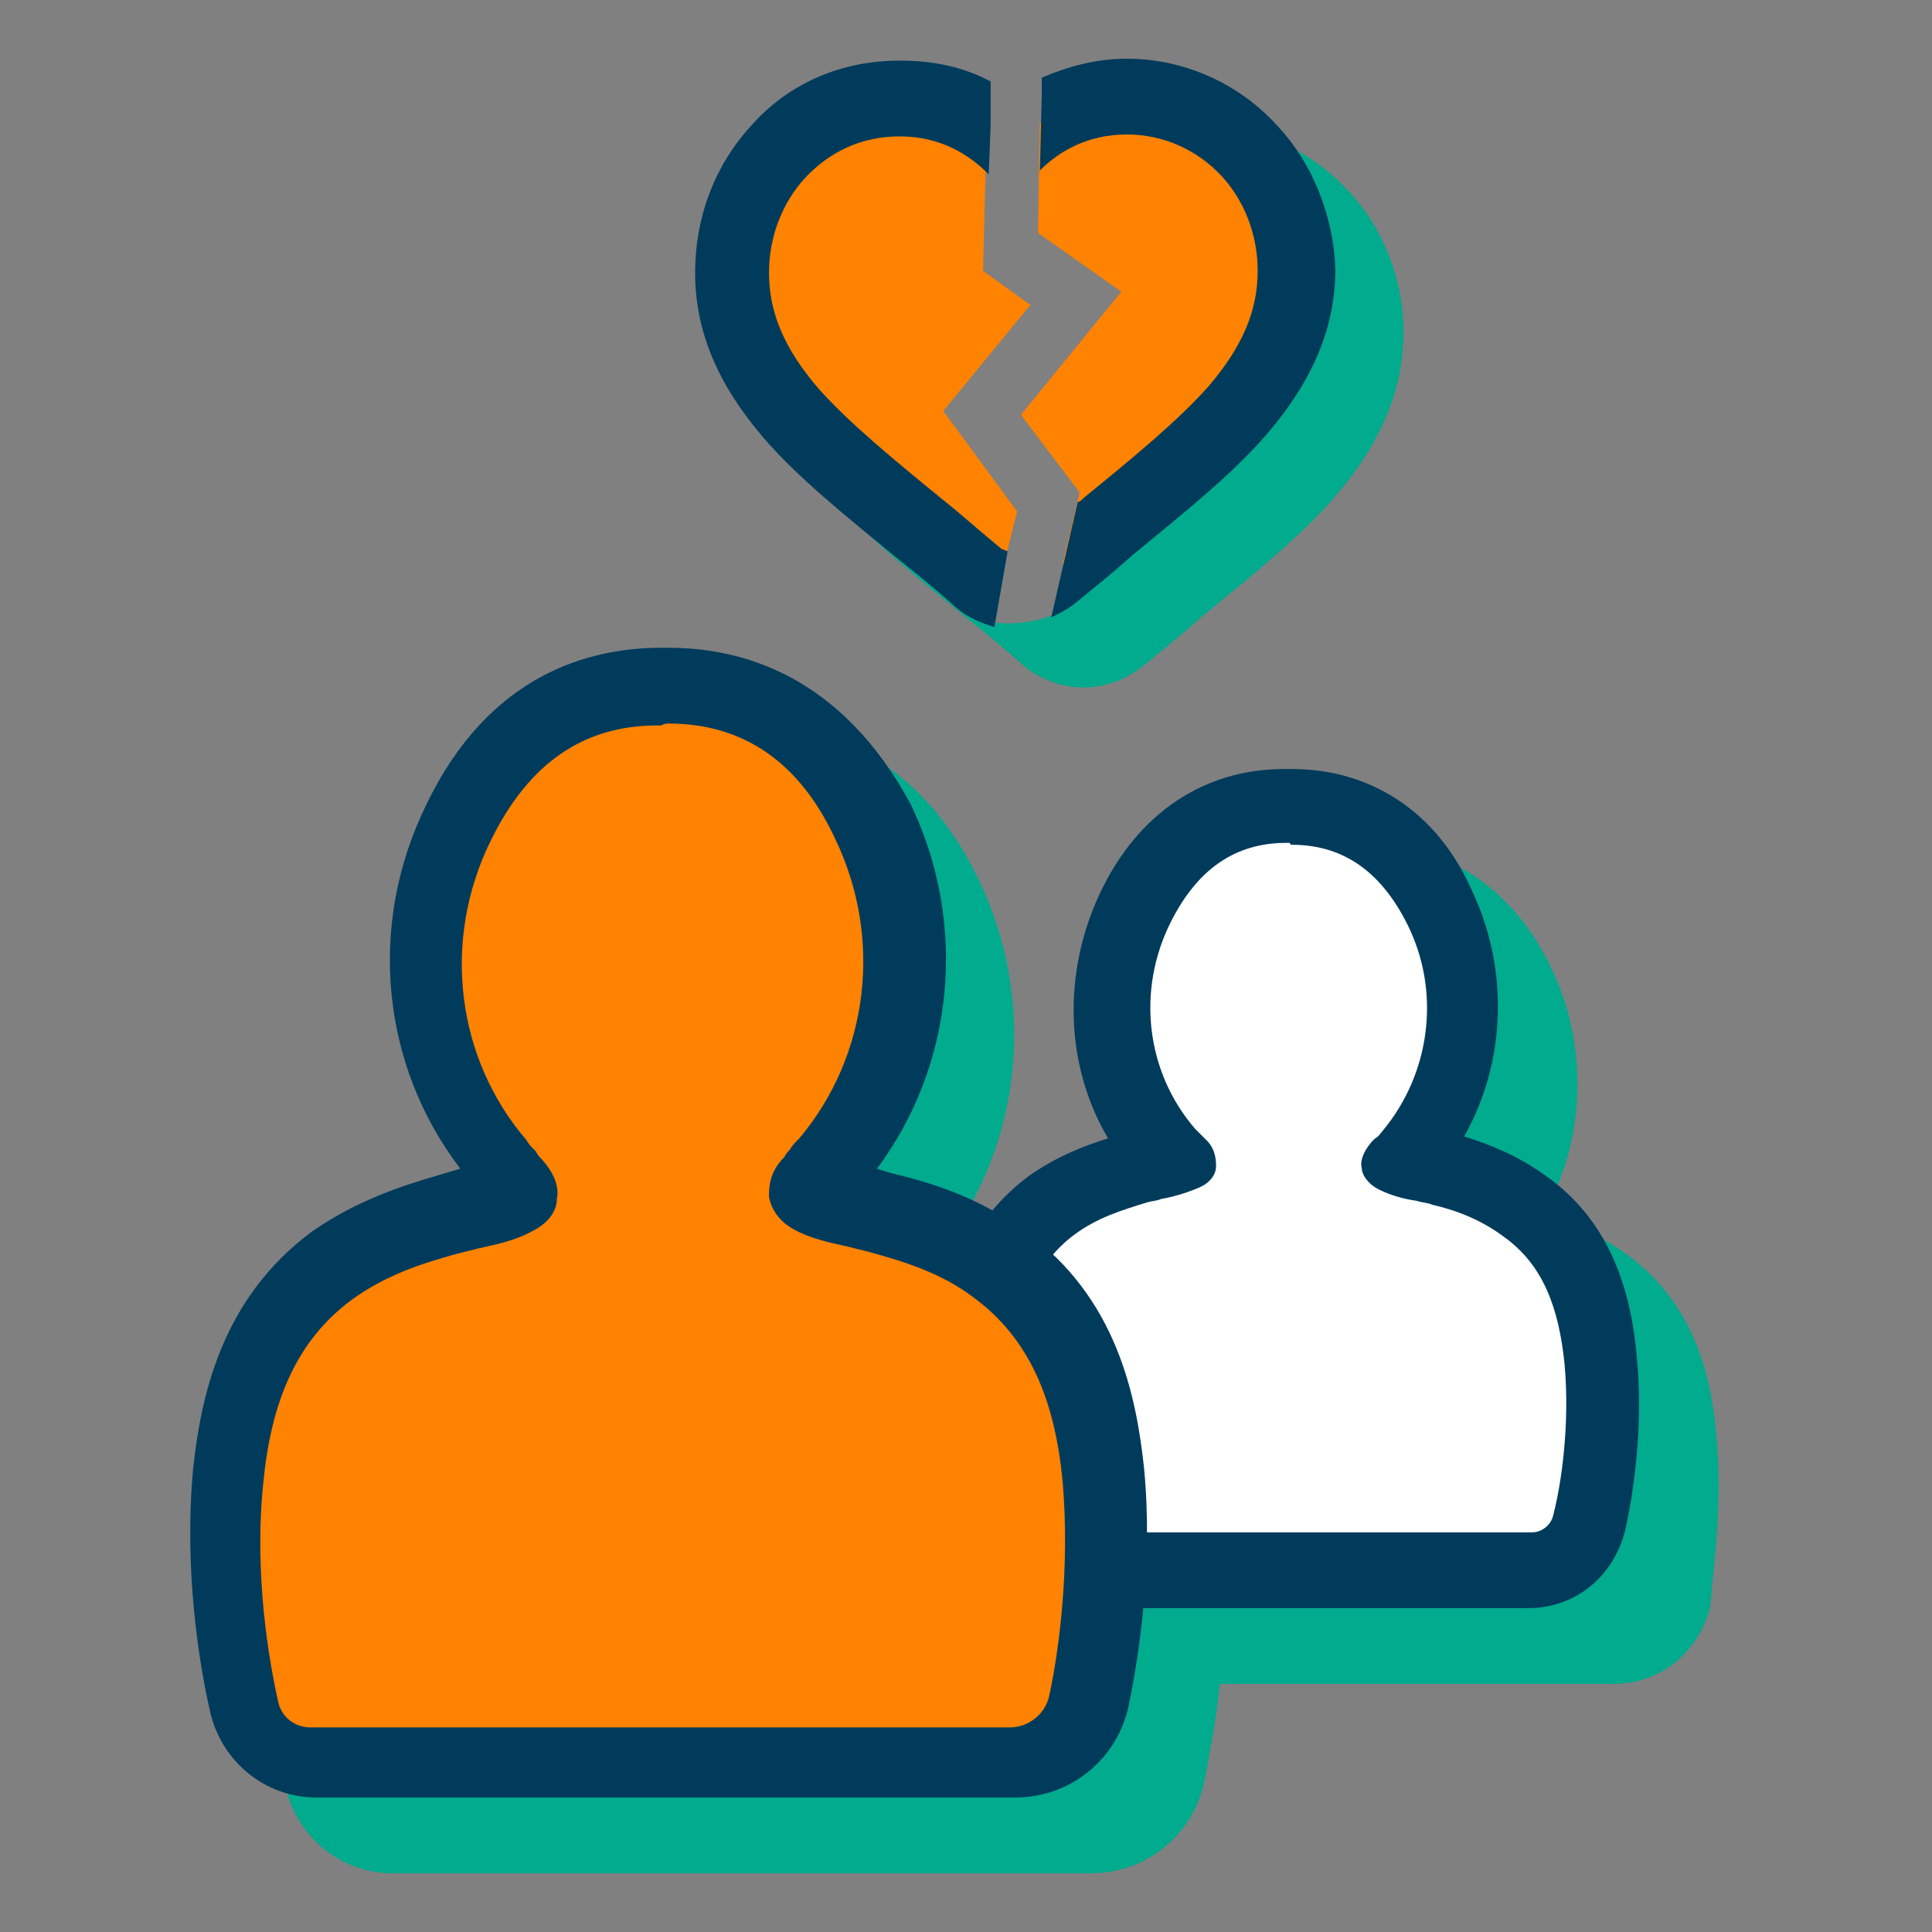
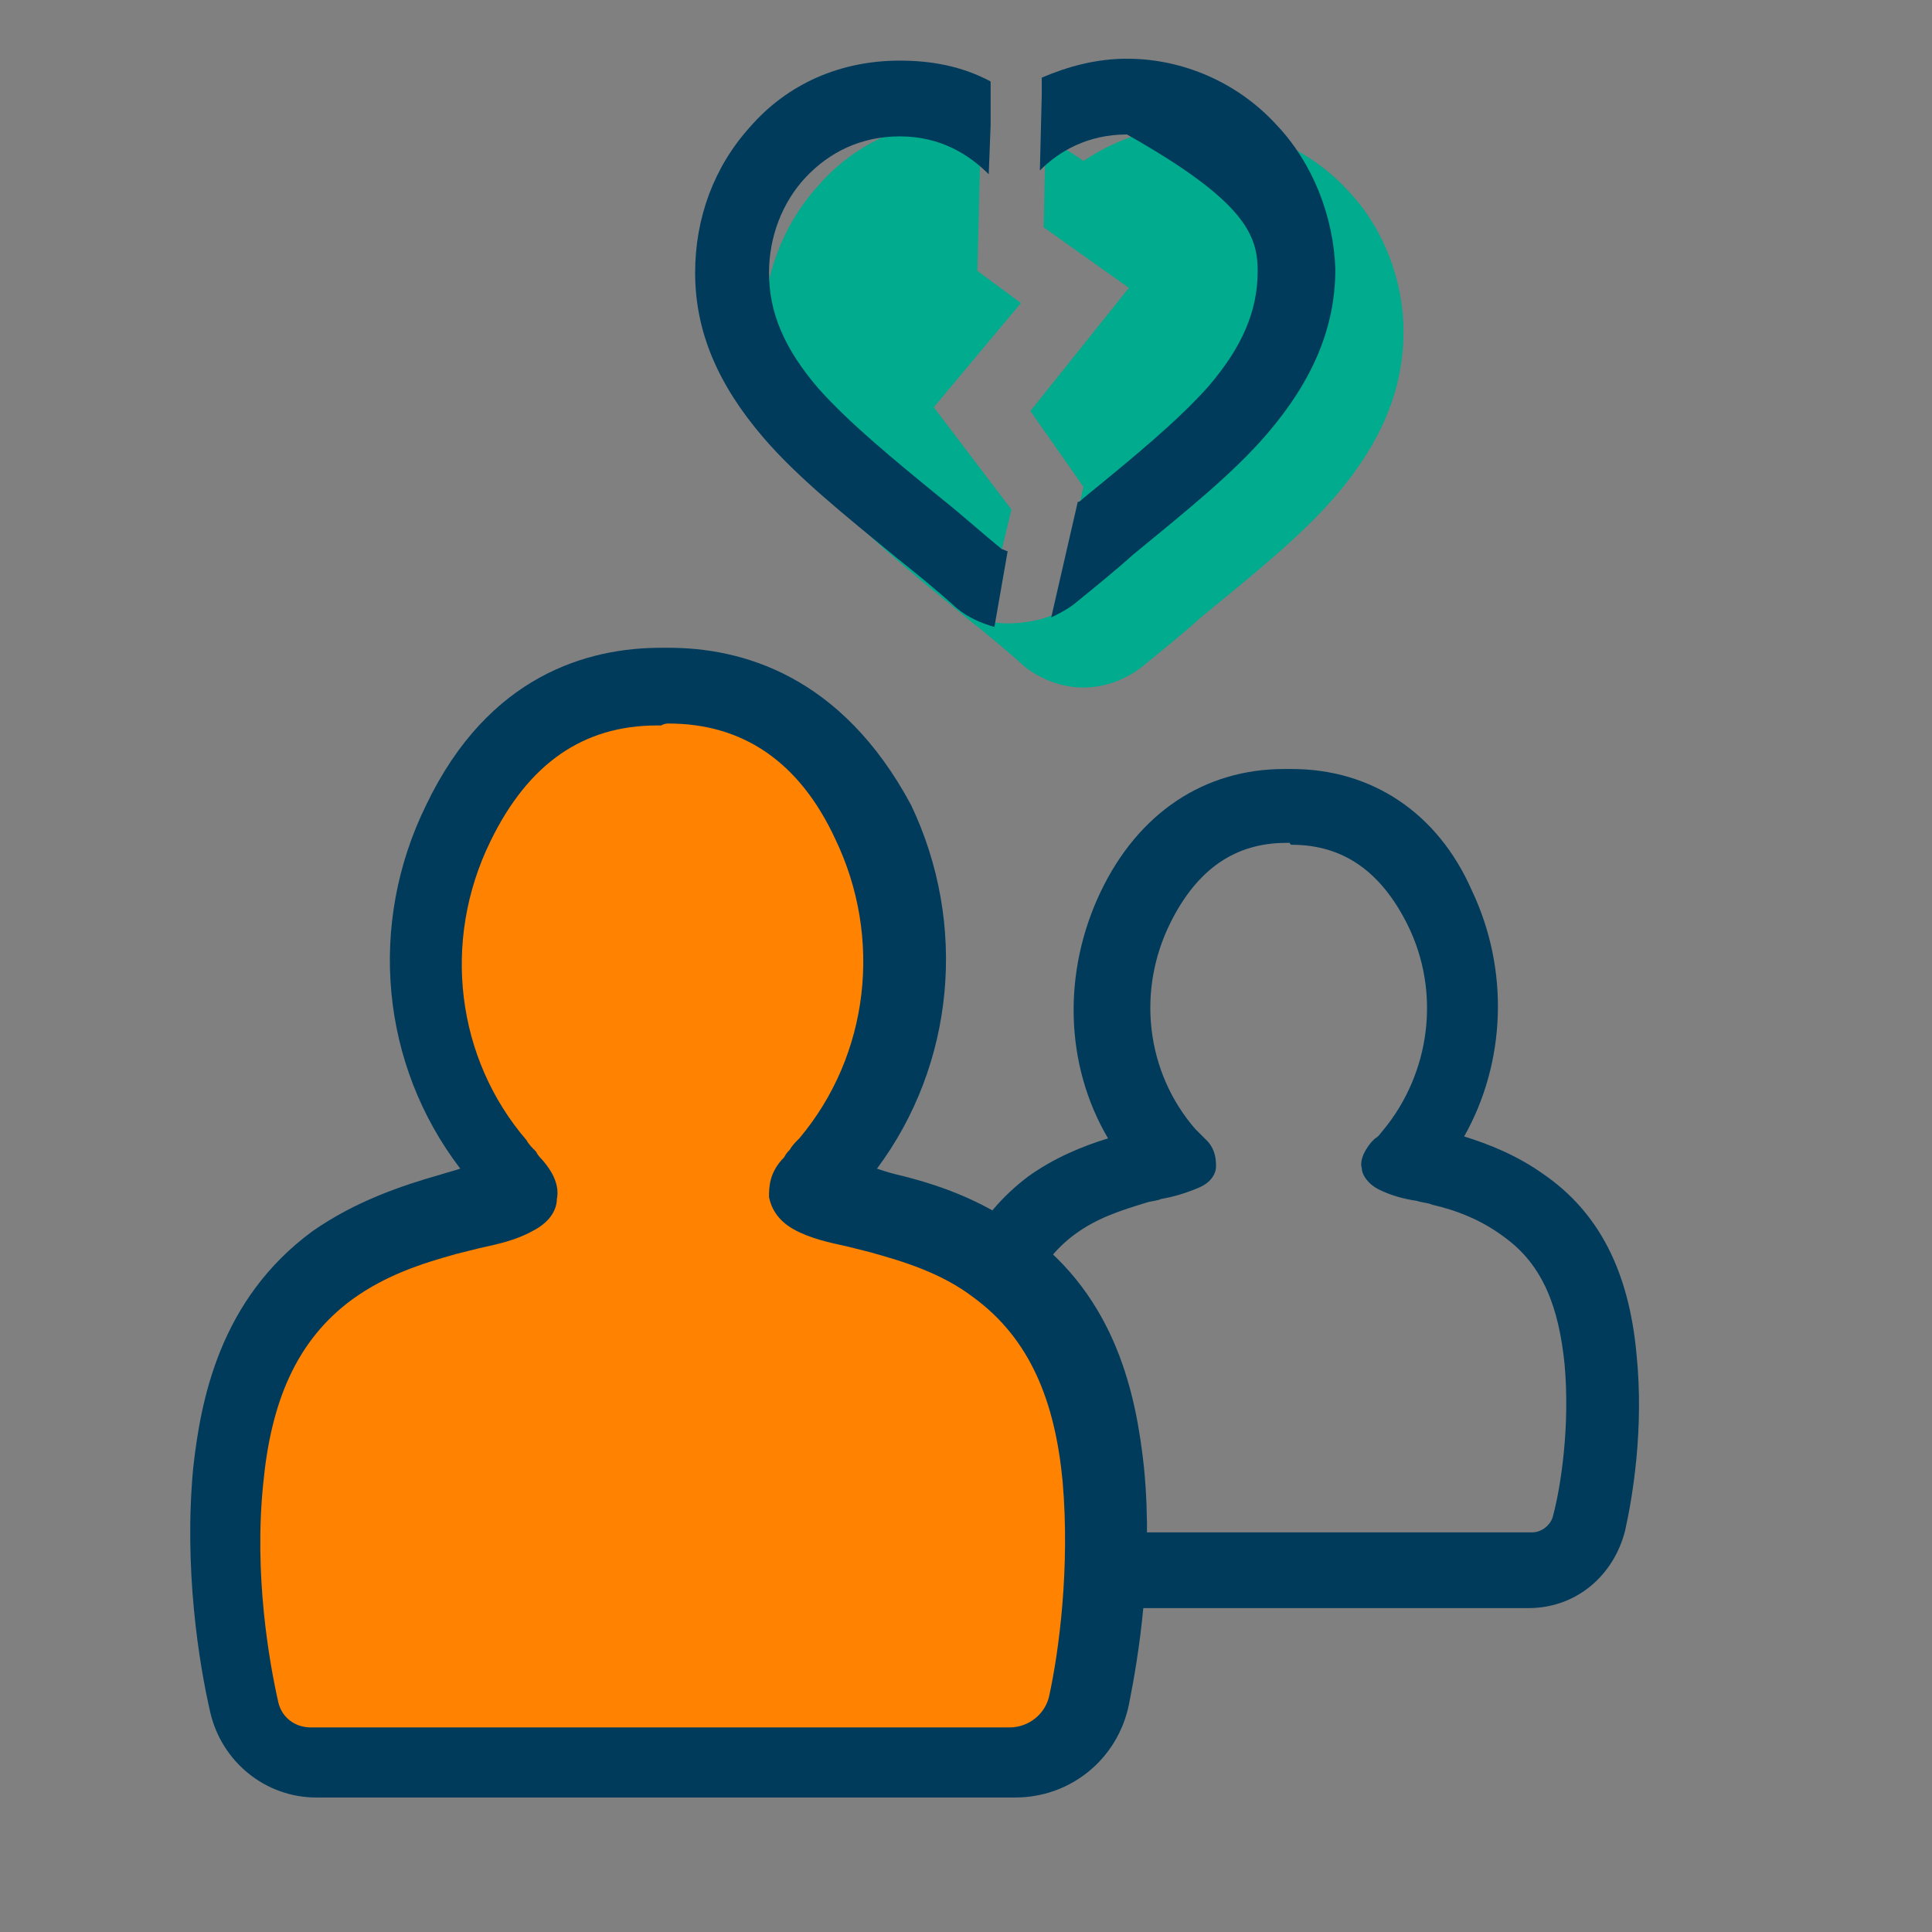
<svg xmlns="http://www.w3.org/2000/svg" width="80" height="80" viewBox="0 0 80 80" fill="none">
  <rect x="0" y="0" width="80" height="80" fill="#808080" stroke="none" />
  <path d="M55.843 7.921C54.274 6.196 52 5.176 49.647 5.176C47.921 5.176 46.274 5.725 44.862 6.666C44.313 6.274 43.921 6.039 43.294 5.804L43.215 9.412L46.745 11.921L42.666 17.019L44.862 20.157L43.686 25.412C42.98 25.804 41.333 25.96 40.784 25.647L41.882 21.098L38.666 16.863L42.274 12.549L40.47 11.215L40.627 5.019C40.392 5.019 40.392 4.941 40.078 4.941C37.647 4.941 35.451 5.882 33.882 7.686C32.392 9.333 31.607 11.451 31.607 13.725C31.607 16.157 32.549 18.353 34.431 20.549C35.843 22.196 37.803 23.764 40 25.568C40.784 26.196 41.568 26.823 42.431 27.608C43.137 28.157 44 28.47 44.862 28.47C45.725 28.47 46.588 28.157 47.294 27.608C48.156 26.902 48.941 26.274 49.725 25.568C51.921 23.764 53.882 22.196 55.294 20.549C57.176 18.353 58.117 16.157 58.117 13.725C58.117 11.686 57.333 9.49 55.843 7.921Z" fill="#00AB8E" />
-   <path d="M53.647 11.216C53.647 13.176 52.862 15.137 51.215 17.019C49.882 18.588 47.999 20.078 45.803 21.882C45.176 22.353 44.627 22.902 43.999 23.372L44.705 20.392L42.274 17.176L46.431 12.078L42.98 9.647L43.058 5.098C44.156 4.392 45.333 4.078 46.666 4.078C48.627 4.078 50.431 4.863 51.764 6.274C52.941 7.529 53.647 9.333 53.647 11.216ZM42.117 21.176L39.058 17.019L42.666 12.627L40.705 11.216L40.862 5.098C39.764 4.314 38.509 3.921 37.098 3.921C35.137 3.921 33.333 4.706 32 6.117C30.745 7.451 30.117 9.255 30.117 11.137C30.117 13.098 30.901 15.059 32.549 16.941C33.882 18.51 35.764 20 37.96 21.804C38.745 22.431 39.529 23.137 40.47 23.843C40.705 24.078 41.019 24.235 41.333 24.314L42.117 21.176Z" fill="#FF8200" />
-   <path d="M71.058 59.294C70.745 55.843 69.49 53.411 67.215 51.843C66.117 51.059 64.941 50.588 63.921 50.274C65.647 47.215 65.804 43.372 64.235 40.078C62.666 36.784 59.921 34.98 56.627 34.98H56.47H56.313C53.019 34.98 50.274 36.784 48.706 40.078C47.137 43.372 47.215 47.215 49.019 50.274C48 50.588 46.823 51.059 45.725 51.843C45.098 52.313 44.549 52.784 44.078 53.411C42.666 52.627 41.176 52.157 39.921 51.764C39.608 51.686 39.372 51.608 39.137 51.529C42.353 47.215 42.902 41.411 40.549 36.47C37.961 31.058 33.804 29.96 30.823 29.96C30.745 29.96 30.666 29.96 30.666 29.96C30.588 29.96 30.509 29.96 30.509 29.96C27.529 29.96 23.372 31.058 20.784 36.47C18.353 41.411 18.902 47.215 22.196 51.529C21.96 51.608 21.647 51.686 21.412 51.764C19.764 52.235 17.882 52.862 16.078 54.117C12.235 56.941 11.451 61.098 11.137 63.921C10.745 68.078 11.372 72 11.843 74.039C12.313 76.078 14.117 77.568 16.235 77.568H30.823H45.176C47.451 77.568 49.411 76 49.882 73.725C50.039 72.784 50.353 71.372 50.51 69.725H56.784H66.823C68.784 69.725 70.353 68.392 70.823 66.51C70.902 65.176 71.372 62.353 71.058 59.294Z" fill="#00AB8E" />
-   <path d="M43.294 65.098C42.117 65.098 41.176 64.314 40.941 63.215C40.627 61.882 40.156 59.215 40.47 56.392C40.627 54.51 41.176 51.843 43.607 50.039C44.784 49.176 45.96 48.784 47.137 48.47C47.372 48.392 47.607 48.313 47.843 48.313C48.078 48.235 48.392 48.235 48.627 48.157C48.549 48.078 48.47 48 48.392 47.921C45.96 45.098 45.49 41.098 47.137 37.725C48.784 34.274 51.451 33.568 53.333 33.568H53.568C55.451 33.568 58.117 34.274 59.764 37.725C61.411 41.098 60.941 45.098 58.509 47.921C58.431 48 58.352 48.078 58.274 48.157C58.509 48.235 58.745 48.313 59.058 48.313C59.294 48.392 59.529 48.392 59.764 48.47C60.862 48.784 62.117 49.176 63.294 50.039C65.725 51.843 66.274 54.51 66.431 56.392C66.666 59.215 66.274 61.804 65.96 63.137C65.725 64.314 64.706 65.098 63.529 65.098H43.294Z" fill="white" />
  <path d="M53.49 34.98C55.608 34.98 57.176 36.078 58.275 38.274C59.686 41.098 59.216 44.47 57.255 46.823C57.176 46.902 57.098 47.059 56.941 47.137C56.863 47.215 56.784 47.294 56.784 47.294C56.392 47.764 56.314 48.157 56.392 48.392C56.392 48.627 56.627 49.019 57.098 49.255C57.569 49.49 58.118 49.647 58.667 49.725C58.902 49.804 59.137 49.804 59.294 49.882C60.314 50.117 61.333 50.509 62.275 51.215C63.922 52.392 64.549 54.196 64.784 56.47C65.02 59.059 64.627 61.568 64.314 62.745C64.235 63.137 63.843 63.451 63.451 63.451H53.412H43.294C42.902 63.451 42.51 63.137 42.431 62.745C42.196 61.568 41.725 59.059 41.961 56.392C42.196 54.117 42.902 52.313 44.471 51.137C45.412 50.431 46.431 50.117 47.451 49.804C47.686 49.725 47.922 49.725 48.078 49.647C48.549 49.568 49.098 49.411 49.647 49.176C50.196 48.941 50.353 48.549 50.353 48.313C50.353 48.078 50.353 47.608 49.961 47.215C49.882 47.137 49.804 47.059 49.804 47.059C49.725 46.98 49.569 46.823 49.49 46.745C47.451 44.392 47.059 41.019 48.471 38.196C49.569 36 51.137 34.902 53.255 34.902C53.333 34.902 53.333 34.902 53.412 34.902C53.412 34.98 53.49 34.98 53.49 34.98ZM53.49 31.843H53.333H53.176C49.882 31.843 47.137 33.647 45.569 36.941C44 40.235 44.078 44.078 45.882 47.137C44.863 47.451 43.686 47.921 42.588 48.706C40.392 50.353 39.137 52.784 38.745 56.157C38.431 59.215 38.902 62.039 39.216 63.451C39.608 65.333 41.255 66.588 43.137 66.588H53.255H63.294C65.255 66.588 66.823 65.254 67.294 63.372C67.608 61.96 68.078 59.137 67.765 56.078C67.451 52.627 66.196 50.196 63.922 48.627C62.824 47.843 61.647 47.372 60.627 47.059C62.353 44 62.51 40.157 60.941 36.862C59.529 33.647 56.784 31.843 53.49 31.843Z" fill="#003B5C" />
  <path d="M12.863 72.863C11.451 72.863 10.353 71.921 10.039 70.588C9.647 68.706 9.02 64.941 9.412 61.02C9.804 56.941 11.216 54.118 13.726 52.314C15.294 51.137 17.02 50.588 18.588 50.196C18.902 50.118 19.294 50.039 19.608 49.961C20.314 49.804 20.941 49.647 21.49 49.412C21.647 49.333 21.647 49.255 21.647 49.255C21.647 49.255 21.647 49.098 21.412 48.941L21.255 48.627L22.274 47.451L21.177 48.549C21.02 48.392 20.863 48.235 20.706 48.078C17.412 44.235 16.706 38.667 18.98 34.039C20.784 30.353 23.686 28.392 27.294 28.392H27.686C31.372 28.392 34.196 30.353 36 34.039C38.275 38.745 37.569 44.235 34.275 48.078C34.118 48.235 33.961 48.392 33.804 48.549L33.49 48.863C33.333 49.02 33.255 49.176 33.255 49.176C33.255 49.176 33.333 49.255 33.412 49.333C33.961 49.647 34.588 49.725 35.294 49.882C35.608 49.961 36 50.039 36.314 50.118C37.882 50.51 39.529 51.137 41.176 52.235C43.686 54.039 45.098 56.863 45.49 60.941C45.882 64.784 45.255 68.392 44.863 70.274C44.549 71.765 43.216 72.863 41.725 72.863H12.863Z" fill="#FF8200" />
  <path d="M27.686 29.96C30.745 29.96 33.098 31.529 34.588 34.745C36.549 38.823 36 43.686 33.098 47.137C32.941 47.294 32.784 47.451 32.706 47.608C32.627 47.686 32.549 47.764 32.47 47.921C31.843 48.549 31.843 49.176 31.843 49.568C31.921 49.961 32.157 50.51 32.862 50.902C33.568 51.294 34.353 51.451 35.059 51.608C35.372 51.686 35.686 51.764 36 51.843C37.411 52.235 38.98 52.706 40.313 53.725C42.666 55.451 43.686 58.039 44 61.333C44.313 64.941 43.843 68.392 43.451 70.196C43.294 70.98 42.588 71.529 41.804 71.529H27.529H12.863C12.235 71.529 11.686 71.137 11.529 70.51C11.137 68.784 10.51 65.176 10.902 61.411C11.216 58.117 12.235 55.529 14.588 53.804C16 52.784 17.49 52.313 18.902 51.921C19.215 51.843 19.529 51.764 19.843 51.686C20.549 51.529 21.333 51.372 22.039 50.98C22.823 50.588 23.059 50.039 23.059 49.647C23.137 49.255 23.059 48.706 22.431 48C22.353 47.921 22.274 47.843 22.196 47.686C22.039 47.529 21.882 47.372 21.804 47.215C18.902 43.843 18.274 38.98 20.314 34.823C21.882 31.608 24.157 30.039 27.215 30.039C27.294 30.039 27.372 30.039 27.372 30.039C27.529 29.96 27.608 29.96 27.686 29.96ZM27.686 26.823C27.608 26.823 27.529 26.823 27.529 26.823C27.451 26.823 27.372 26.823 27.372 26.823C24.392 26.823 20.235 27.921 17.647 33.333C15.216 38.274 15.764 44.078 19.059 48.392C18.823 48.47 18.51 48.549 18.274 48.627C16.627 49.098 14.745 49.725 12.941 50.98C9.098 53.804 8.313 57.961 8 60.784C7.608 64.941 8.235 68.862 8.706 70.902C9.176 72.941 10.98 74.431 13.098 74.431H27.686H42.039C44.313 74.431 46.274 72.862 46.745 70.588C47.137 68.627 47.764 64.862 47.372 60.784C47.059 57.882 46.274 53.725 42.431 50.98C40.627 49.647 38.745 49.019 37.098 48.627C36.784 48.549 36.549 48.47 36.313 48.392C39.529 44.078 40.078 38.274 37.725 33.333C34.823 27.921 30.666 26.823 27.686 26.823Z" fill="#003B5C" />
  <path d="M41.725 22.823C41.647 22.823 41.569 22.745 41.49 22.745C40.627 22.039 39.843 21.333 39.059 20.706C36.941 18.98 35.137 17.49 33.882 16.078C32.471 14.431 31.843 12.941 31.843 11.294C31.843 9.804 32.392 8.392 33.333 7.373C34.353 6.274 35.686 5.647 37.255 5.647C38.98 5.647 40.157 6.431 40.941 7.216L41.02 5.176V3.373C39.843 2.745 38.588 2.51 37.255 2.51C34.823 2.51 32.627 3.451 31.059 5.255C29.569 6.902 28.784 9.02 28.784 11.294C28.784 13.726 29.725 15.921 31.608 18.118C33.02 19.765 34.98 21.333 37.176 23.137C37.961 23.765 38.745 24.392 39.608 25.176C40.078 25.569 40.627 25.804 41.176 25.961L41.725 22.823Z" fill="#003B5C" />
-   <path d="M52.862 5.176C51.294 3.451 49.019 2.431 46.666 2.431C45.411 2.431 44.235 2.745 43.137 3.215V3.921L43.059 7.059C43.843 6.274 45.019 5.568 46.666 5.568C48.157 5.568 49.568 6.196 50.588 7.294C51.529 8.314 52.078 9.725 52.078 11.216C52.078 12.863 51.451 14.353 50.039 16C48.784 17.412 46.98 18.902 44.862 20.627C44.784 20.706 44.706 20.784 44.627 20.784L43.529 25.568C43.843 25.412 44.157 25.255 44.47 25.019C45.333 24.314 46.117 23.686 46.902 22.98C49.098 21.176 51.059 19.608 52.47 17.961C54.353 15.764 55.294 13.568 55.294 11.137C55.215 8.941 54.353 6.745 52.862 5.176Z" fill="#003B5C" />
+   <path d="M52.862 5.176C51.294 3.451 49.019 2.431 46.666 2.431C45.411 2.431 44.235 2.745 43.137 3.215V3.921L43.059 7.059C43.843 6.274 45.019 5.568 46.666 5.568C51.529 8.314 52.078 9.725 52.078 11.216C52.078 12.863 51.451 14.353 50.039 16C48.784 17.412 46.98 18.902 44.862 20.627C44.784 20.706 44.706 20.784 44.627 20.784L43.529 25.568C43.843 25.412 44.157 25.255 44.47 25.019C45.333 24.314 46.117 23.686 46.902 22.98C49.098 21.176 51.059 19.608 52.47 17.961C54.353 15.764 55.294 13.568 55.294 11.137C55.215 8.941 54.353 6.745 52.862 5.176Z" fill="#003B5C" />
</svg>